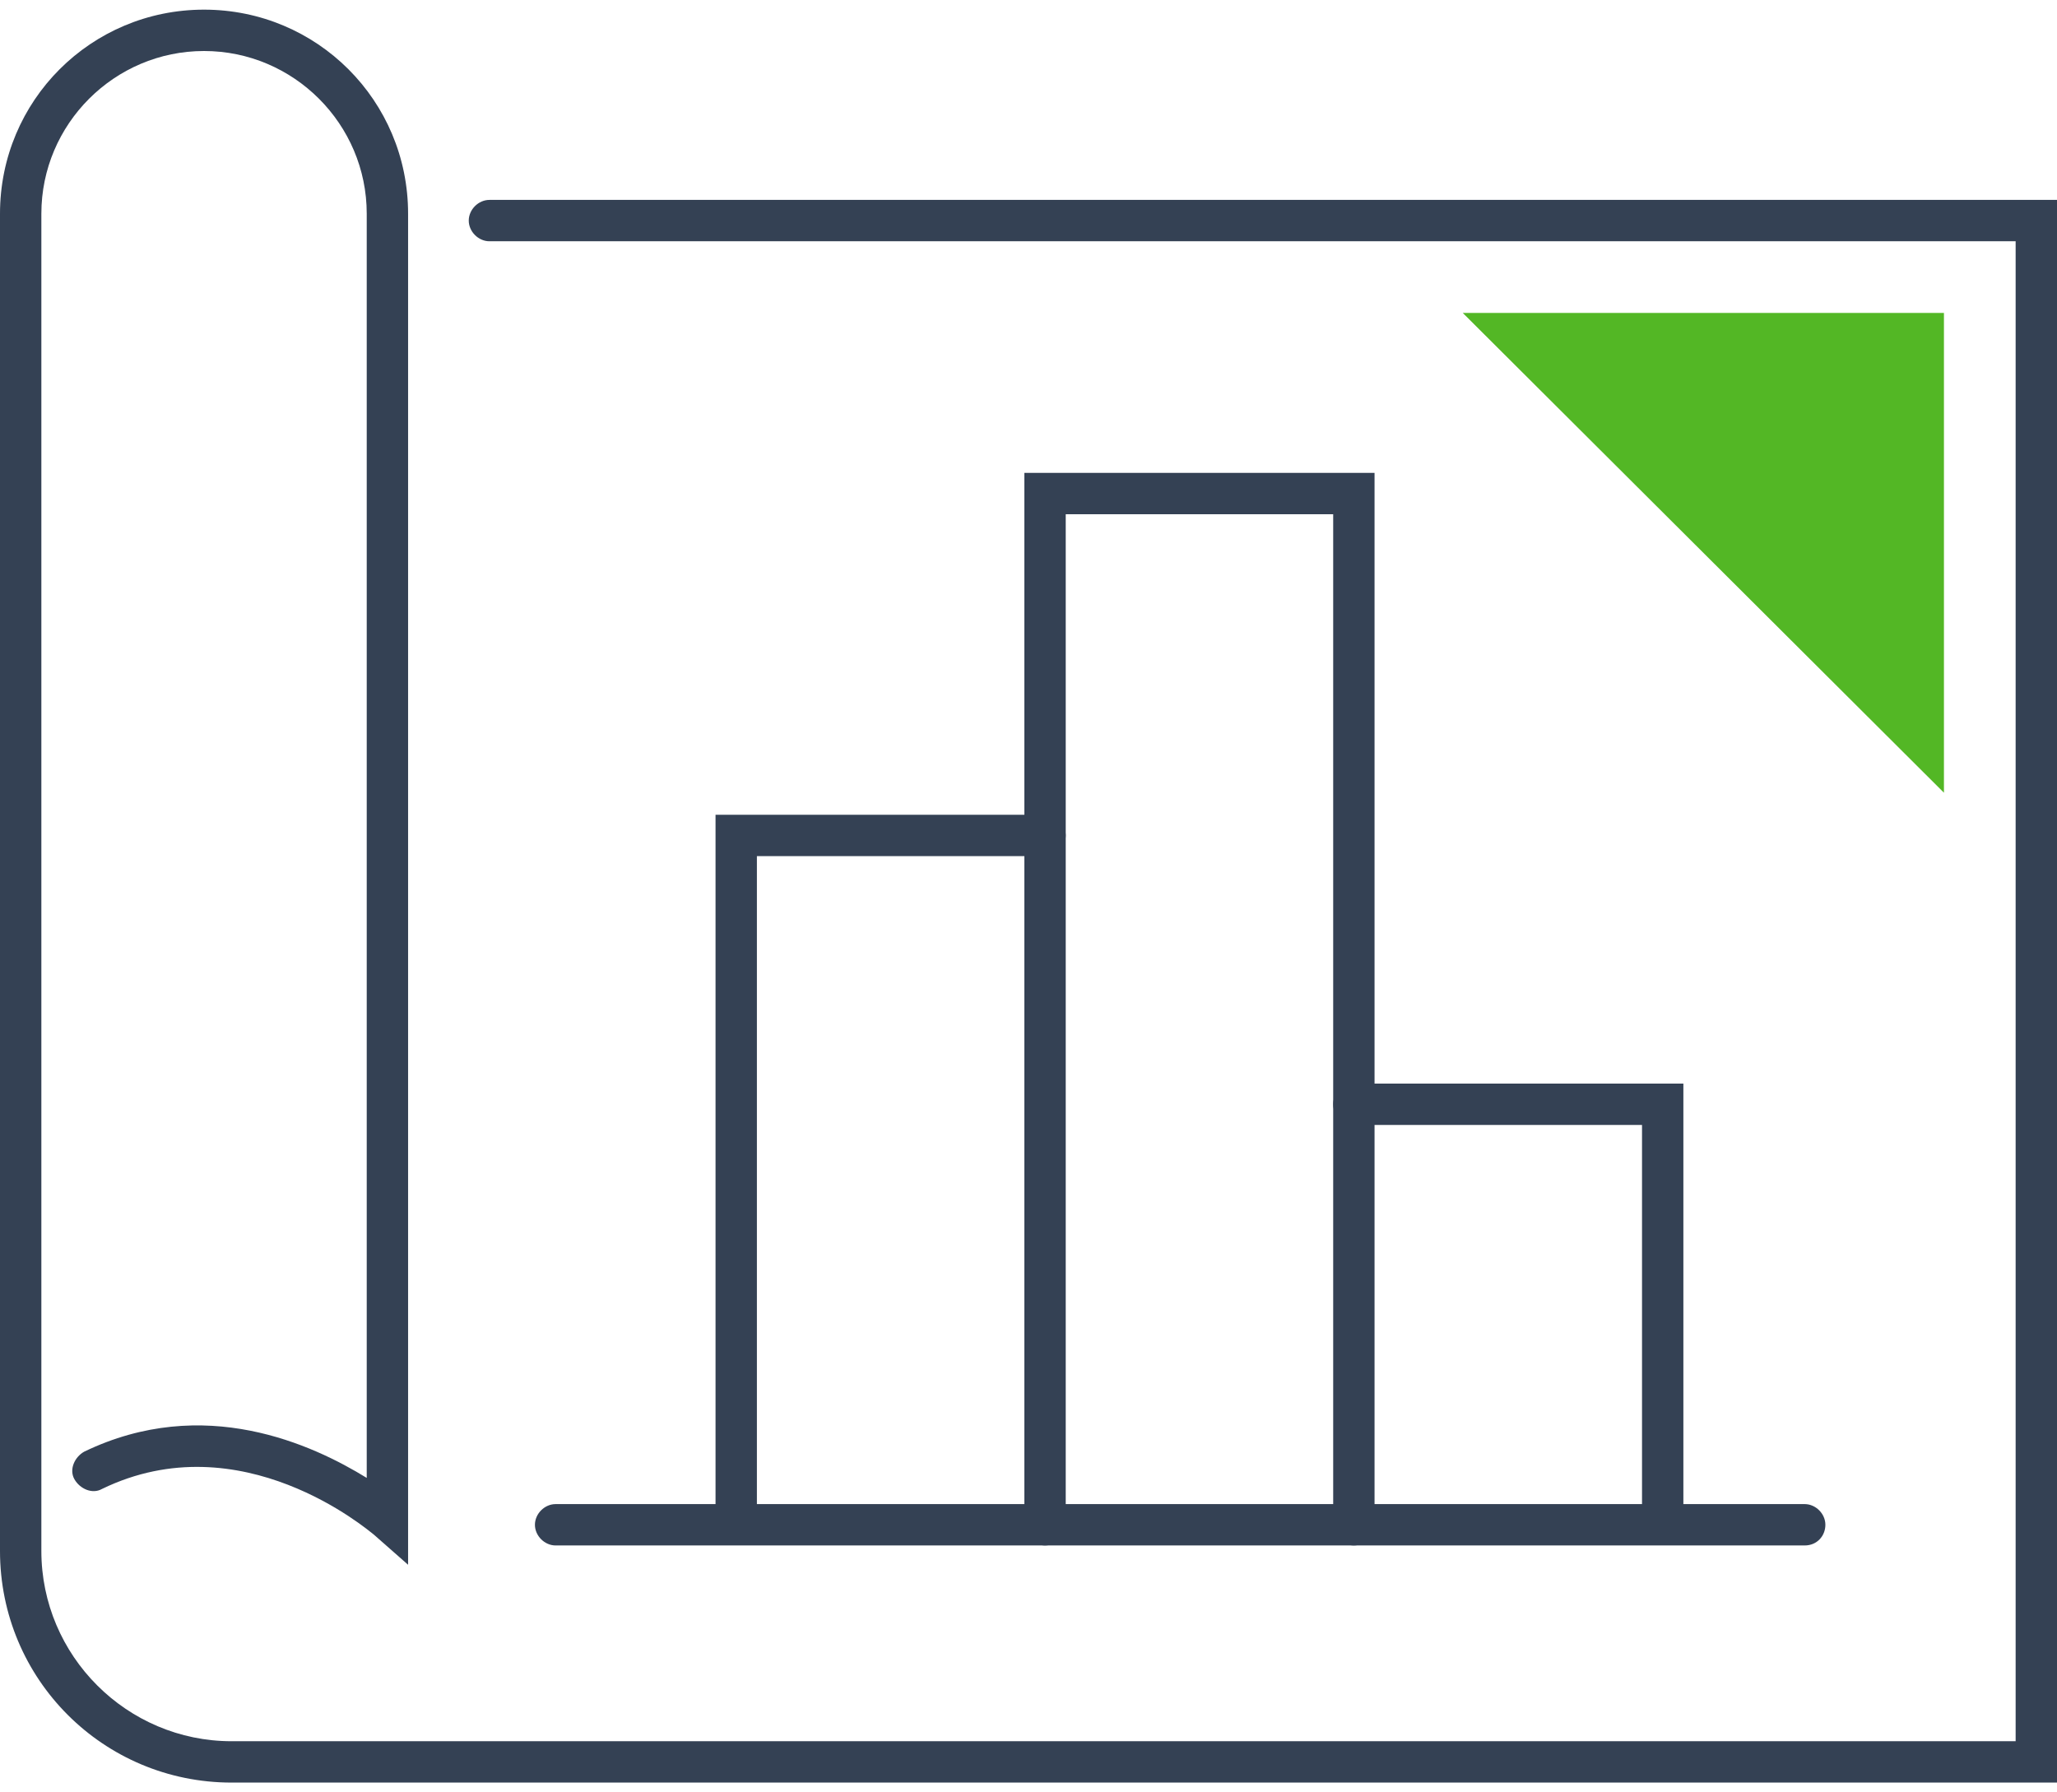
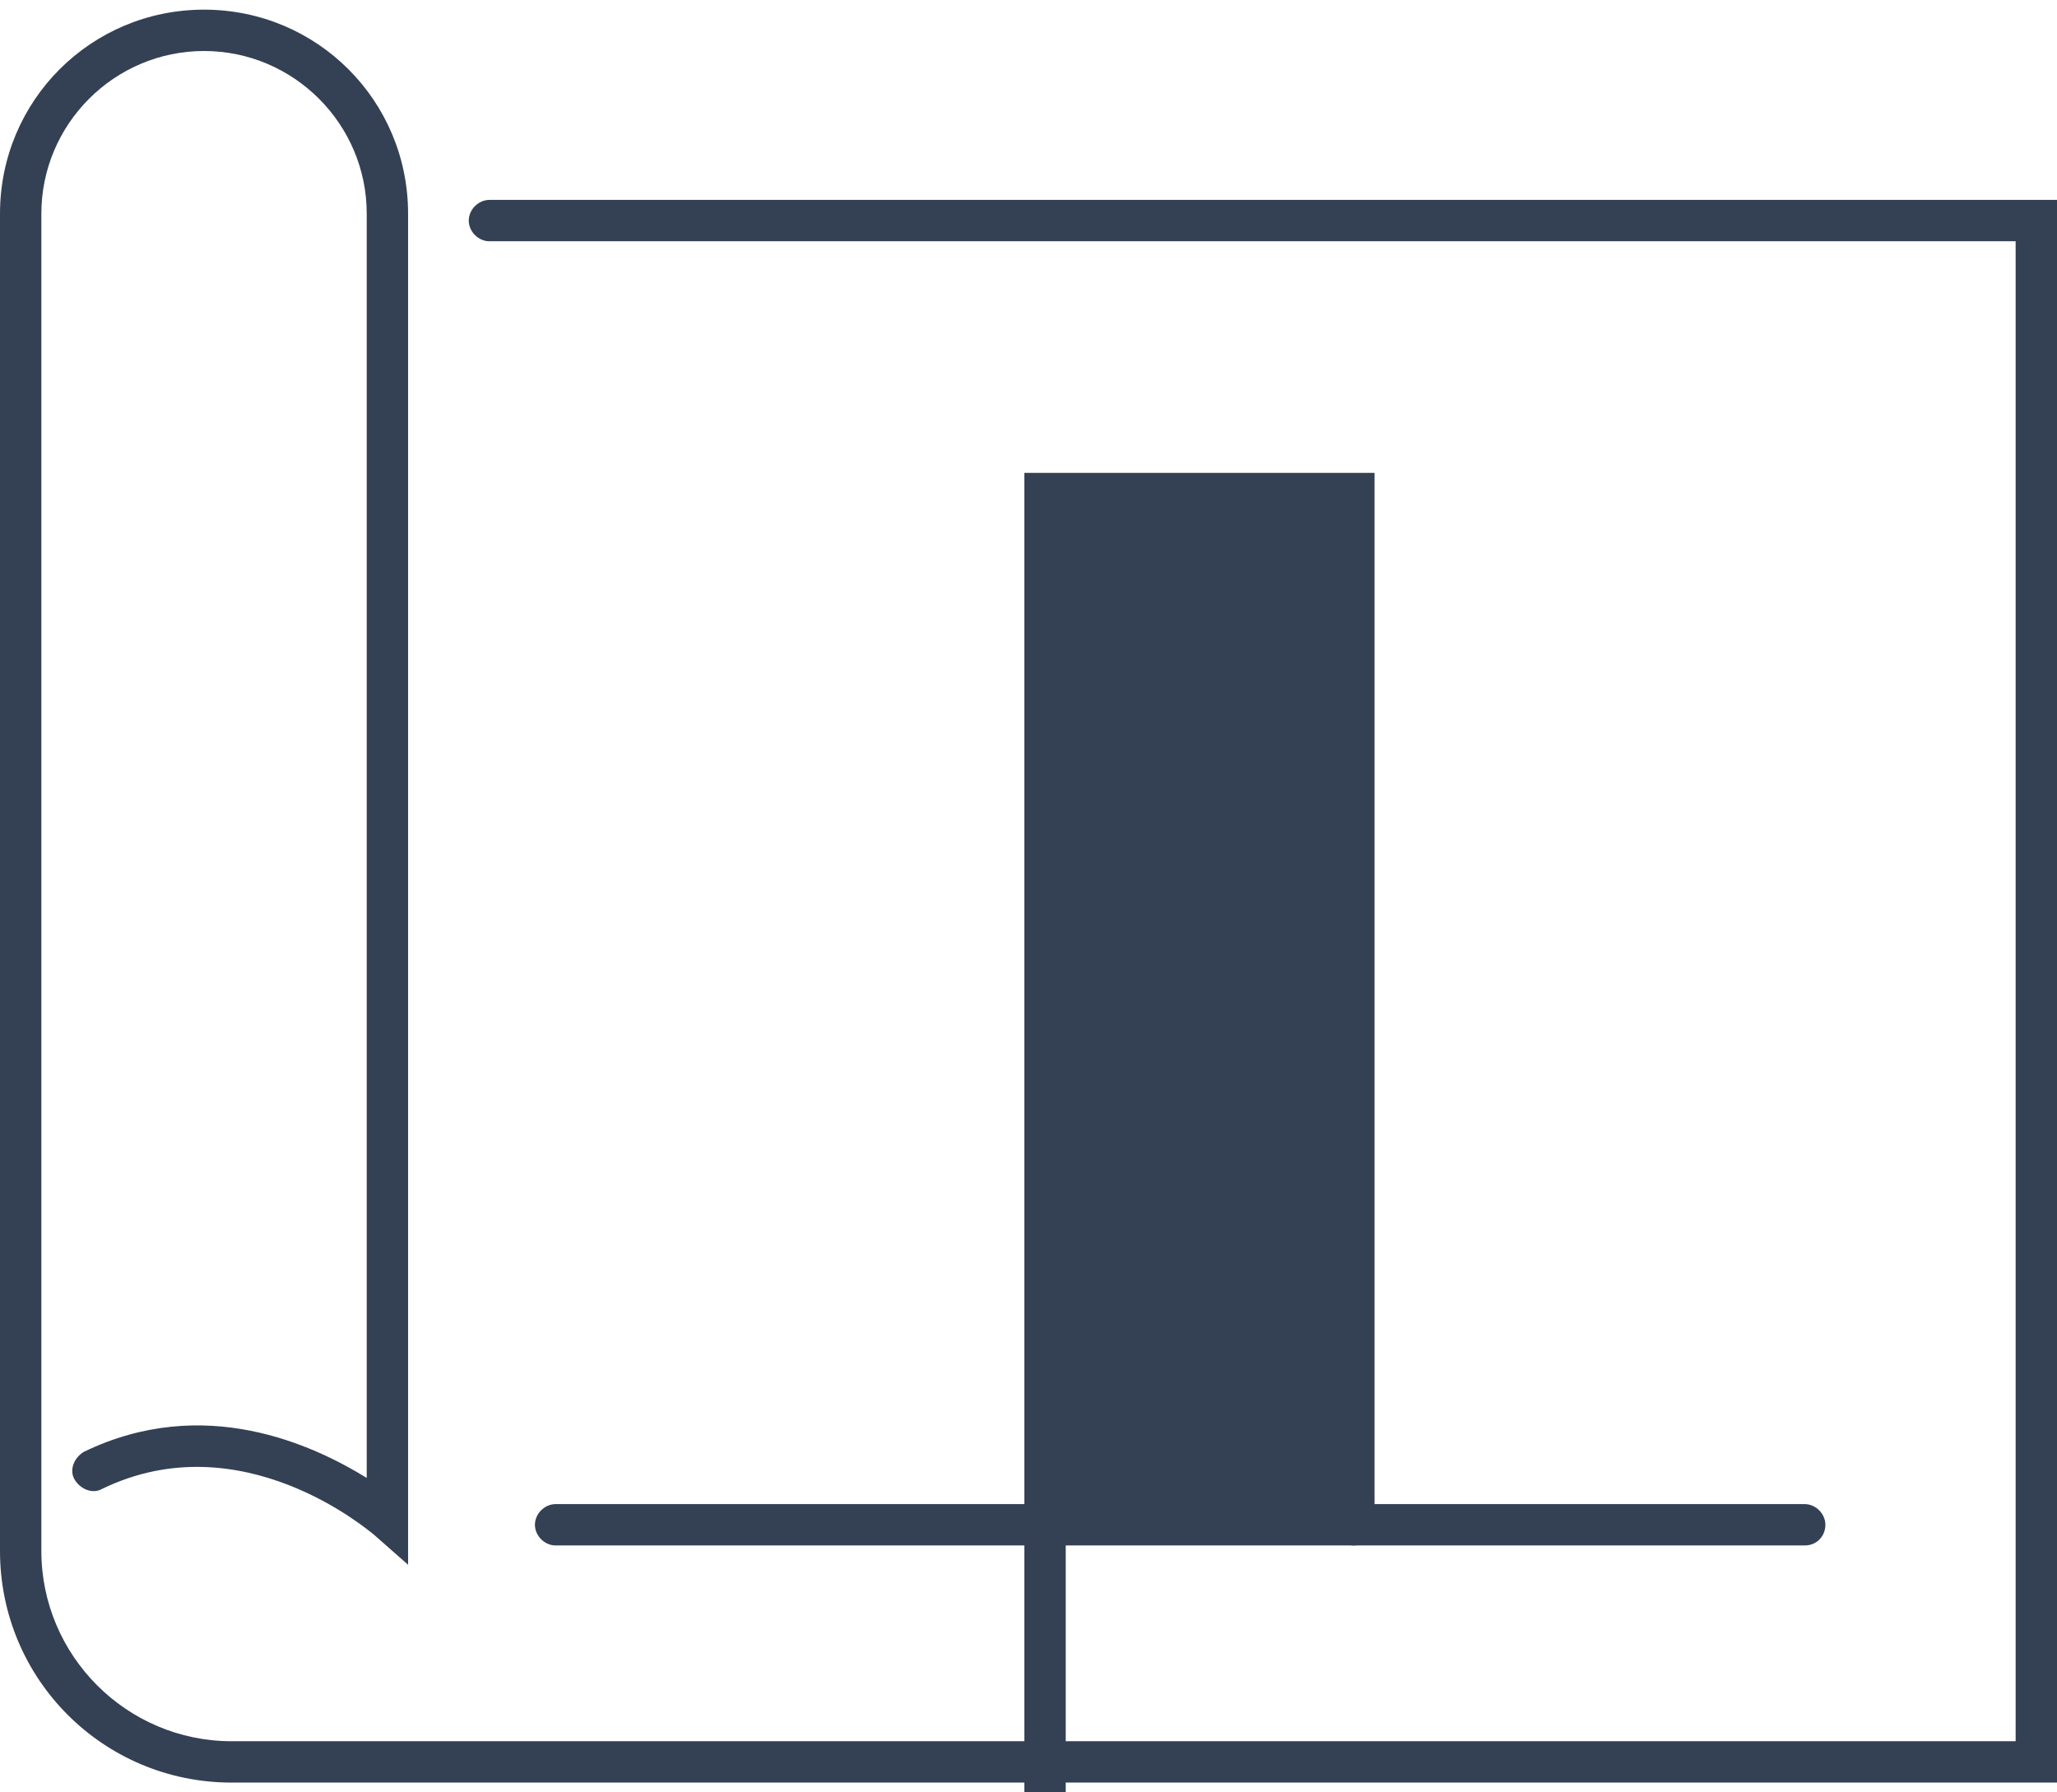
<svg xmlns="http://www.w3.org/2000/svg" version="1.1" id="Layer_1" x="0px" y="0px" viewBox="0 0 149.2 130" style="enable-background:new 0 0 149.2 130;" xml:space="preserve">
  <style type="text/css">
	.st0{fill:#344154;}
	.st1{fill:#53B725;}
	.st2{fill:#228DD3;}
	.st3{fill:none;}
</style>
  <g>
    <path class="st0" d="M149.2,129.3H16.8c-9.3,0-16.8-7.5-16.8-16.8v-97C0,7.3,6.6,0.7,14.8,0.7s14.8,6.6,14.8,14.8v98l-2.5-2.2   c-0.4-0.3-9.6-8.2-19.7-3.3c-0.7,0.4-1.6,0-2-0.7c-0.4-0.7,0-1.6,0.7-2c8.7-4.2,16.6-0.5,20.5,1.9V15.5c0-6.5-5.3-11.8-11.8-11.8   S3,9,3,15.5v97c0,7.6,6.2,13.8,13.8,13.8h129.4V17.5H35.5c-0.8,0-1.5-0.7-1.5-1.5s0.7-1.5,1.5-1.5h113.7V129.3z" />
    <g>
-       <path class="st0" d="M98.2,112.1c-0.8,0-1.5-0.7-1.5-1.5V37.3H77.3v73.3c0,0.8-0.7,1.5-1.5,1.5s-1.5-0.7-1.5-1.5V34.3h25.4v76.3    C99.7,111.4,99,112.1,98.2,112.1z" />
-       <path class="st0" d="M53.4,111.8c-0.8,0-1.5-0.7-1.5-1.5V59.1h23.9c0.8,0,1.5,0.7,1.5,1.5s-0.7,1.5-1.5,1.5H54.9v48.2    C54.9,111.1,54.3,111.8,53.4,111.8z" />
-       <path class="st0" d="M120.6,111.8c-0.8,0-1.5-0.7-1.5-1.5V81.6H98.2c-0.8,0-1.5-0.7-1.5-1.5s0.7-1.5,1.5-1.5h23.9v31.7    C122.1,111.1,121.4,111.8,120.6,111.8z" />
+       <path class="st0" d="M98.2,112.1c-0.8,0-1.5-0.7-1.5-1.5H77.3v73.3c0,0.8-0.7,1.5-1.5,1.5s-1.5-0.7-1.5-1.5V34.3h25.4v76.3    C99.7,111.4,99,112.1,98.2,112.1z" />
    </g>
    <path class="st0" d="M130.9,112.1H40.3c-0.8,0-1.5-0.7-1.5-1.5s0.7-1.5,1.5-1.5h90.6c0.8,0,1.5,0.7,1.5,1.5   S131.8,112.1,130.9,112.1z" />
-     <polygon class="st1" points="106.1,22.7 141,57.5 141,22.7  " />
  </g>
</svg>